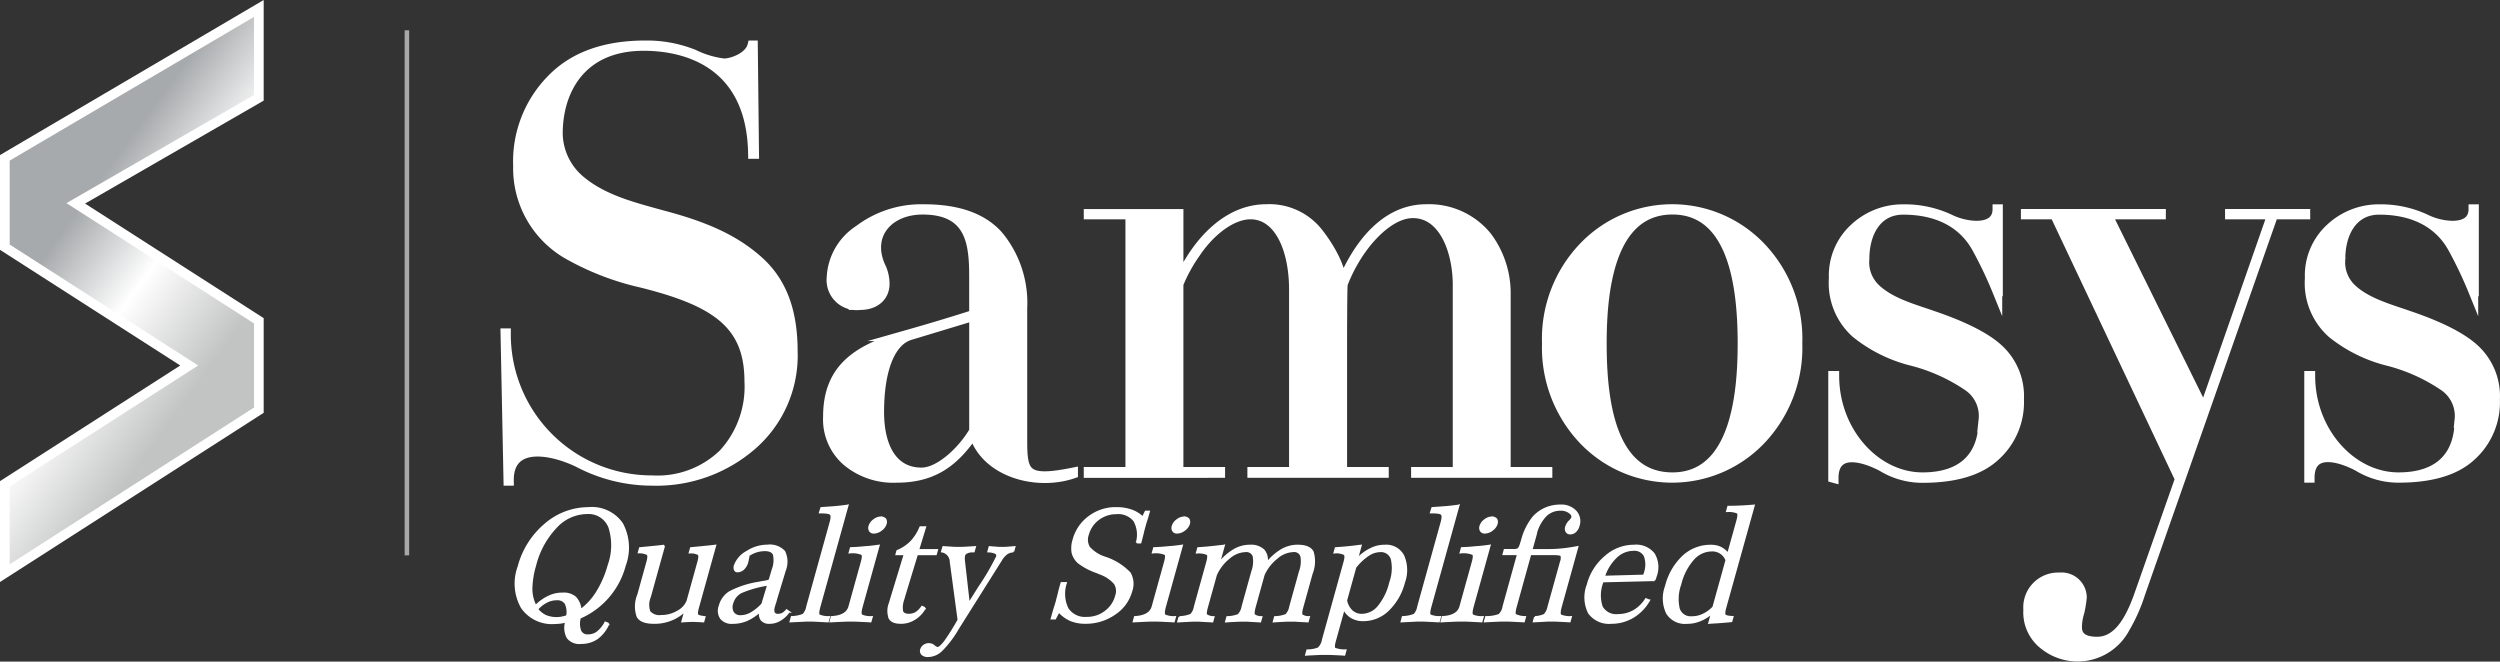
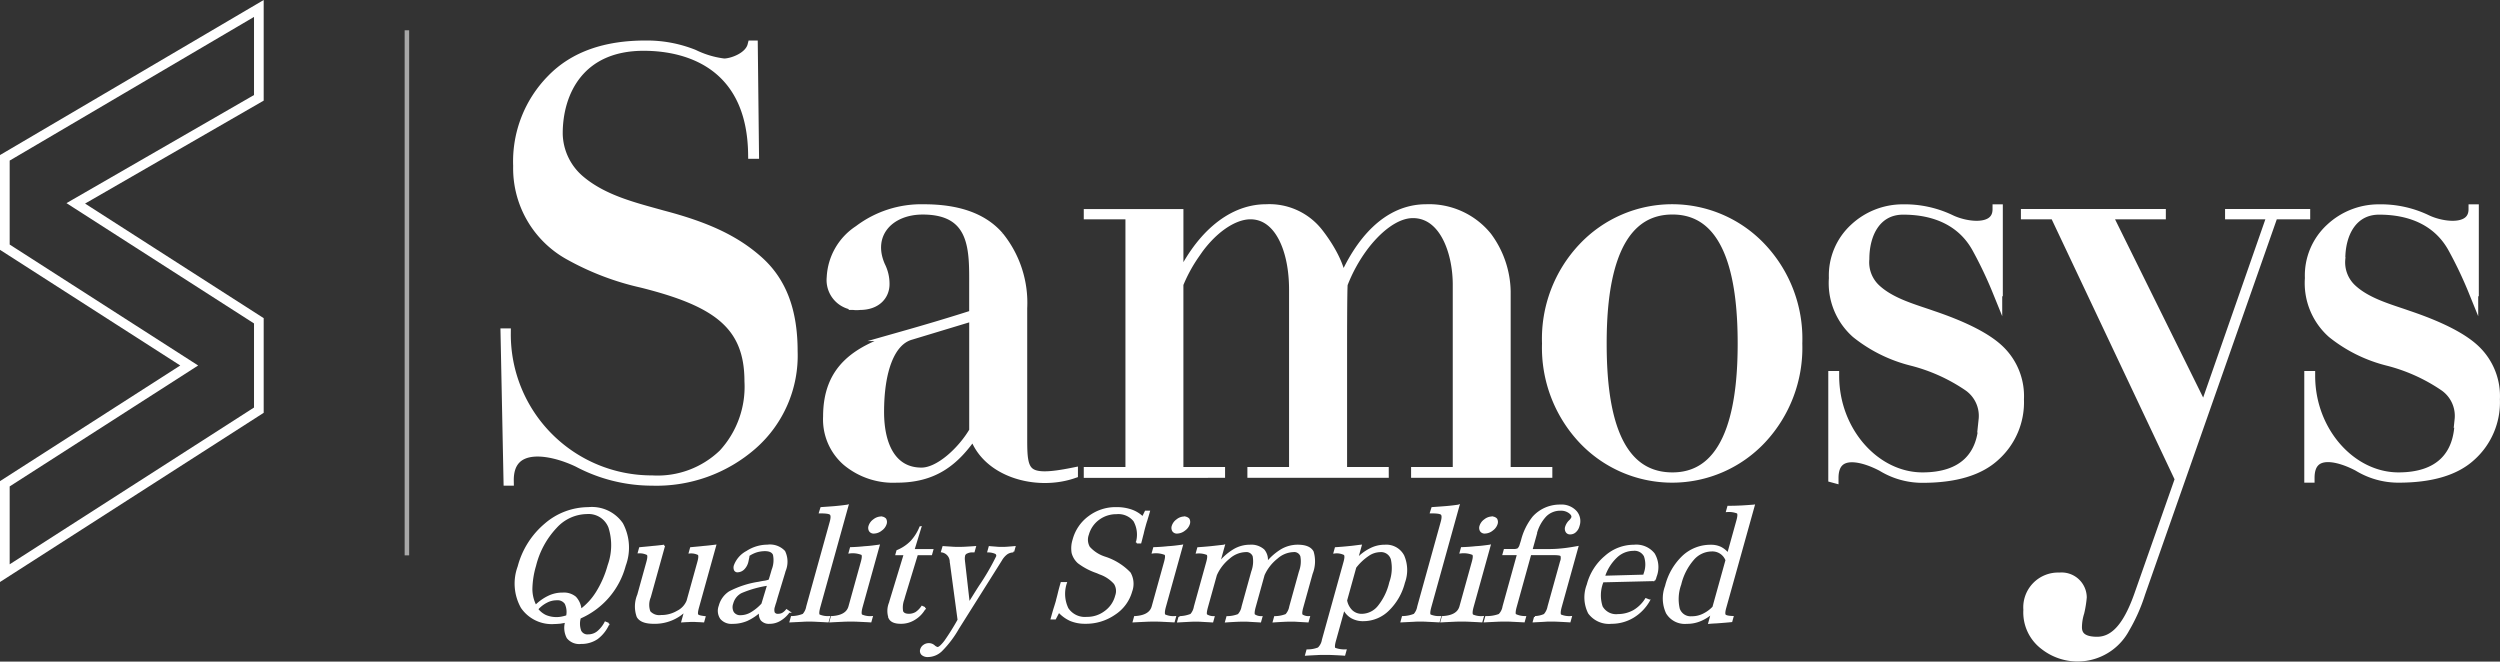
<svg xmlns="http://www.w3.org/2000/svg" width="258.402" height="68.387" viewBox="0 0 258.402 68.387">
  <rect x="0" y="0" width="258.402" height="68.387" fill="#333333" stroke="none" />
  <defs>
    <clipPath id="clip-path">
      <path id="Path_28" data-name="Path 28" d="M25.756,40.6,44.679,52.739v9.238L18.424,78.823V69.585L37.48,57.358,18.424,45.13V35.894h0L44.679,20.455v9.237Z" transform="translate(-18.424 -20.455)" fill="#656565" stroke="#fff" stroke-miterlimit="10" stroke-width="1" />
    </clipPath>
    <linearGradient id="linear-gradient" x1="0.438" y1="0.409" x2="0.597" y2="0.642" gradientUnits="objectBoundingBox">
      <stop offset="0" stop-color="#a7aaac" />
      <stop offset="0.47" stop-color="#fff" />
      <stop offset="1" stop-color="#c2c3c3" />
    </linearGradient>
  </defs>
  <g id="logo-white" transform="translate(-2733.5 -1215.279)">
    <rect id="Rectangle_1" data-name="Rectangle 1" width="0.465" height="54.273" transform="translate(2775.325 1218.409)" fill="#a8a8a8" stroke="rgba(0,0,0,0)" stroke-miterlimit="10" stroke-width="1" />
    <path id="Path_26" data-name="Path 26" d="M104.136,56.356h.062a15.068,15.068,0,0,0,15.1,15.193,9.782,9.782,0,0,0,7.365-2.728,10.251,10.251,0,0,0,2.684-7.5c0-5.89-3.433-8.246-11.11-10.17a27.914,27.914,0,0,1-7.366-2.789,10.263,10.263,0,0,1-5.43-9.3,12.1,12.1,0,0,1,3.5-8.99c2.309-2.357,5.554-3.473,9.674-3.473a13.021,13.021,0,0,1,4.994.93,9.787,9.787,0,0,0,3.121.93c.812,0,2.622-.619,2.934-1.86h.062l.125,11.224h-.125c-.125-8.929-6.3-11.162-11.3-11.162-6.554,0-8.863,4.713-8.863,9.053a6.443,6.443,0,0,0,2.309,4.836c2.435,2.046,5.618,2.791,8.49,3.6,4.494,1.178,7.49,2.543,9.925,4.713s3.557,5.209,3.557,9.363a12.273,12.273,0,0,1-4.182,9.674A15.055,15.055,0,0,1,119.3,71.61a16.375,16.375,0,0,1-7.678-1.922c-2.871-1.365-7.178-2.109-7.116,1.922h-.062Zm41.012.31c2.621-.744,5.118-1.487,7.427-2.232V51.4c0-3.535.188-7.813-5.3-7.813-3.558,0-5.8,2.6-4.369,5.829a4.061,4.061,0,0,1,.437,1.861c0,1.177-.875,2.17-2.56,2.17a2.609,2.609,0,0,1-2.934-2.852,6.18,6.18,0,0,1,2.809-4.9,10.7,10.7,0,0,1,6.742-2.17c3.557,0,6.116.93,7.739,2.791a10.911,10.911,0,0,1,2.435,7.44v13.7c0,3.411.312,4.279,5.243,3.287v.124c-3.807,1.3-8.988-.124-10.237-4.03v-.186c-2,2.976-4.182,4.65-7.989,4.65a7.474,7.474,0,0,1-5.18-1.736,5.716,5.716,0,0,1-1.935-4.589c0-4.9,2.929-6.884,7.677-8.31Zm2,14.076c1.872,0,4.244-2.232,5.43-4.278V54.558l-6.554,1.984c-2.184.62-3.245,3.783-3.245,7.937,0,3.721,1.433,6.263,4.366,6.263Zm17.271.062V70.68h4.307V44.08h-4.307v-.063h9.3v7.07c2-4.465,5.243-7.565,9.05-7.565a6.422,6.422,0,0,1,5.368,2.419c1.123,1.426,2.434,3.6,2.434,5.333,1.873-4.528,4.806-7.752,8.738-7.752a7.725,7.725,0,0,1,6.3,2.852,9.784,9.784,0,0,1,1.935,5.644V70.68h4.307v.12h-13.6v-.12h4.307V51.333c0-3.348-1.373-7.378-4.62-7.378-1.872,0-3.807,1.674-5.18,3.534a16.305,16.305,0,0,0-2.06,3.783c-.062.744-.062,5.7-.062,7.007v12.4h4.307V70.8H181.331v-.12h4.307V51.829c0-4.092-1.5-7.75-4.494-7.75-1.81,0-4.057,1.55-5.742,4.091a16,16,0,0,0-1.685,3.1V70.68h4.307v.12ZM211.784,57.41a13.718,13.718,0,0,1,3.746-9.921,12.663,12.663,0,0,1,18.413,0,13.72,13.72,0,0,1,3.745,9.921,13.822,13.822,0,0,1-3.745,9.921,12.664,12.664,0,0,1-18.413,0,13.82,13.82,0,0,1-3.746-9.921Zm12.983,13.828c6.492,0,7.24-8.557,7.24-13.828,0-5.829-.936-13.827-7.24-13.827-6.554,0-7.3,8.557-7.3,13.827,0,5.829.872,13.828,7.3,13.828Zm16.606.062V60.759h.125c0,5.766,4.245,10.479,9.113,10.479,4.182,0,6.3-2.17,6.3-5.952a3.715,3.715,0,0,0-1.623-3.473,18.38,18.38,0,0,0-5.8-2.6,15,15,0,0,1-5.743-2.852,6.934,6.934,0,0,1-2.309-5.7,6.624,6.624,0,0,1,2.122-5.146,7.314,7.314,0,0,1,5.056-1.984,10.988,10.988,0,0,1,4.869,1.054c1.623.807,4.868,1.24,4.868-1.054h.062v8.5h-.062a42.522,42.522,0,0,0-2.122-4.465c-1.5-2.728-4.245-3.968-7.616-3.968-2.746,0-3.995,2.418-3.995,5.085a3.749,3.749,0,0,0,1.124,3.038c1.56,1.489,3.932,2.109,5.867,2.791q4.962,1.674,6.928,3.533a6.615,6.615,0,0,1,2.06,5.148,7.482,7.482,0,0,1-2.5,5.891q-2.434,2.232-7.49,2.232a7.968,7.968,0,0,1-4.182-1.178c-1.748-.93-4.994-1.984-4.994,1.178Zm23.408,10.293a2.1,2.1,0,0,1,2.309,2.047,10.9,10.9,0,0,1-.249,1.55,5.254,5.254,0,0,0-.249,1.55q0,1.488,2.059,1.487c2.06,0,3.371-1.984,4.432-5.085l4.12-11.718L264.282,44.079h-3v-.063h13.981v.063h-5.555L279.7,64.292l7.054-20.213h-4.37v-.063h7.8v.063h-3.308L273.145,83.206a17.649,17.649,0,0,1-1.623,3.658,5.54,5.54,0,0,1-8.3,1.737,4.233,4.233,0,0,1-1.685-3.659,3.1,3.1,0,0,1,3.244-3.349ZM290.572,71.3V60.759h.125c0,5.766,4.245,10.479,9.113,10.479,4.183,0,6.3-2.17,6.3-5.952a3.715,3.715,0,0,0-1.623-3.473,18.378,18.378,0,0,0-5.8-2.6,15.007,15.007,0,0,1-5.742-2.852,6.936,6.936,0,0,1-2.309-5.7,6.624,6.624,0,0,1,2.122-5.146,7.314,7.314,0,0,1,5.056-1.984,10.987,10.987,0,0,1,4.868,1.054c1.623.807,4.868,1.24,4.868-1.054h.063v8.5h-.063a42.284,42.284,0,0,0-2.122-4.465c-1.5-2.728-4.245-3.968-7.615-3.968-2.747,0-4,2.418-4,5.085a3.747,3.747,0,0,0,1.124,3.038c1.56,1.489,3.932,2.109,5.867,2.791q4.963,1.674,6.928,3.533a6.615,6.615,0,0,1,2.06,5.148,7.485,7.485,0,0,1-2.5,5.891Q304.866,71.3,299.81,71.3a7.969,7.969,0,0,1-4.182-1.178c-1.747-.93-4.993-1.984-4.993,1.178Z" transform="translate(2681.6 1193.368)" fill="#fff" stroke="#fff" stroke-miterlimit="10" stroke-width="1" />
-     <path id="Path_30" data-name="Path 30" d="M115.927,117.329a2.218,2.218,0,0,0,.039,1.37.82.82,0,0,0,.827.452,1.59,1.59,0,0,0,.96-.323,3.138,3.138,0,0,0,.809-1l.319.129a3.77,3.77,0,0,1-1.174,1.5,2.877,2.877,0,0,1-1.665.484,1.534,1.534,0,0,1-1.379-.549,2.139,2.139,0,0,1-.151-1.66c-.224.049-.426.082-.612.114-.2.015-.379.033-.557.033a3.762,3.762,0,0,1-3.42-1.613,5.032,5.032,0,0,1-.331-4.206,8.568,8.568,0,0,1,2.765-4.383A6.837,6.837,0,0,1,116.8,106a3.79,3.79,0,0,1,3.484,1.611,5.249,5.249,0,0,1,.284,4.319,8.142,8.142,0,0,1-4.642,5.4Zm.075-.788a6.585,6.585,0,0,0,1.716-1.887,10.55,10.55,0,0,0,1.175-2.724,6.149,6.149,0,0,0,.082-3.948,2.307,2.307,0,0,0-2.334-1.466,4.4,4.4,0,0,0-3.194,1.466,8.844,8.844,0,0,0-2.145,3.948,9.084,9.084,0,0,0-.385,2.434,3.851,3.851,0,0,0,.431,1.756,4.774,4.774,0,0,1,1.349-.966,3.251,3.251,0,0,1,1.458-.323,1.834,1.834,0,0,1,1.291.4,2.1,2.1,0,0,1,.554,1.311Zm-1.4.628a2.07,2.07,0,0,0-.149-1.322,1.006,1.006,0,0,0-.931-.418,2.2,2.2,0,0,0-1.038.258,3.184,3.184,0,0,0-.968.757,2.365,2.365,0,0,0,.855.694,2.835,2.835,0,0,0,1.146.225,2.646,2.646,0,0,0,.513-.048,4.7,4.7,0,0,0,.57-.146Zm10.029-7.284-1.472,5.3a2.1,2.1,0,0,0-.039,1.531,1.347,1.347,0,0,0,1.2.436,3.293,3.293,0,0,0,1.7-.451,2.124,2.124,0,0,0,1.03-1.1l1.118-4.028c.122-.436.129-.692.031-.806a1.7,1.7,0,0,0-.918-.177l.126-.452c.48-.047.908-.08,1.325-.129.412-.031.8-.081,1.18-.127l-1.768,6.365c-.121.436-.149.71-.063.806.069.1.325.162.732.209l-.126.452c-.253-.016-.475-.032-.652-.032-.189-.017-.334-.017-.431-.017-.129,0-.274,0-.472.017-.176,0-.39.016-.62.032l.317-1.144a4.317,4.317,0,0,1-1.477.968,4.508,4.508,0,0,1-1.782.321c-.87,0-1.424-.209-1.674-.644a3.1,3.1,0,0,1,.059-2.24l.943-3.4c.122-.436.128-.692.031-.806a1.8,1.8,0,0,0-.913-.193l.121-.436c.464-.047.893-.08,1.308-.129.4-.03.8-.079,1.187-.126Zm12.4,2.82-.777,2.562c-.027.1-.067.242-.125.451-.07.193-.11.338-.142.452a1.038,1.038,0,0,0-.018.645.463.463,0,0,0,.458.209.977.977,0,0,0,.466-.113,1.459,1.459,0,0,0,.4-.354l.23.16a2.986,2.986,0,0,1-.93.855,2.047,2.047,0,0,1-1.064.289,1,1,0,0,1-.829-.321,1.025,1.025,0,0,1-.12-.9,5.373,5.373,0,0,1-1.4.935,3.755,3.755,0,0,1-1.482.289,1.4,1.4,0,0,1-1.175-.467,1.375,1.375,0,0,1-.147-1.273,2.422,2.422,0,0,1,1.026-1.433,9.637,9.637,0,0,1,3.046-.984,6.232,6.232,0,0,1,.643-.114c.292-.064.434-.111.452-.176l.222-.743.077-.274a2.738,2.738,0,0,0,.137-1.6c-.125-.3-.438-.45-.923-.45a3.135,3.135,0,0,0-.873.127,3.193,3.193,0,0,0-.821.4.931.931,0,0,0-.013.16c-.06.274-.088.434-.114.532a1.516,1.516,0,0,1-.386.693.909.909,0,0,1-.608.274.282.282,0,0,1-.293-.161.639.639,0,0,1-.008-.434,2.644,2.644,0,0,1,1.248-1.419,3.9,3.9,0,0,1,2.129-.644,2.018,2.018,0,0,1,1.731.612,2.416,2.416,0,0,1,.043,2Zm-1.641,1.208a11.137,11.137,0,0,0-2.815.79,1.8,1.8,0,0,0-.893,1.129,1.148,1.148,0,0,0,.069.966.882.882,0,0,0,.784.371,2.2,2.2,0,0,0,1.1-.307,4.968,4.968,0,0,0,1.146-.935Zm8.2-8.172-2.9,10.443c-.139.5-.16.806-.041.9a2.316,2.316,0,0,0,1.03.176l-.126.452c-.555-.032-.986-.049-1.271-.065s-.543-.015-.721-.015c-.129,0-.307,0-.537.015s-.669.033-1.323.065l.126-.452a3.449,3.449,0,0,0,1.194-.241,1.634,1.634,0,0,0,.4-.839l2.429-8.75c.117-.421.112-.694,0-.806-.11-.129-.483-.178-1.112-.178l.141-.451q.715-.048,1.382-.1c.439-.039.888-.089,1.325-.153Zm3.218,4.143-1.75,6.3c-.139.5-.143.806-.026.9a2.212,2.212,0,0,0,1.063.176l-.126.452c-.539-.032-.97-.049-1.287-.065-.3-.015-.56-.015-.753-.015s-.451,0-.761.015-.751.033-1.34.065l.125-.452h.017c1.033-.064,1.631-.419,1.815-1.08l1.279-4.609c.126-.451.137-.725.019-.821a2.566,2.566,0,0,0-1.277-.162l.125-.452c.488-.015.964-.047,1.445-.1.472-.023.958-.088,1.424-.151Zm.2-2.917a.612.612,0,0,1,.483.176.592.592,0,0,1,.039.5,1.2,1.2,0,0,1-.455.6,1.247,1.247,0,0,1-.741.289.457.457,0,0,1-.429-.193.582.582,0,0,1-.039-.5,1.191,1.191,0,0,1,.456-.6,1.211,1.211,0,0,1,.678-.271Zm4.117,1.014h.484l-.718,2.352h1.95l-.122.436H150.77l-1.3,4.271-.109.388a2.4,2.4,0,0,0-.122,1.257c.1.226.325.338.7.338a1.47,1.47,0,0,0,.732-.193,2.354,2.354,0,0,0,.625-.629l.286.129a2.944,2.944,0,0,1-1.07,1.128,2.578,2.578,0,0,1-1.417.4c-.6,0-.987-.16-1.155-.483a2.175,2.175,0,0,1,.035-1.58l.067-.241,1.458-4.787h-.854l.094-.338a4.294,4.294,0,0,0,1.445-.968,4.881,4.881,0,0,0,.932-1.479Zm2.365,2.048c.426.031.744.047.98.064s.431.015.575.015c.193,0,.42,0,.682-.015s.606-.033,1.034-.064l-.126.45H156.5a1.188,1.188,0,0,0-.563.114.475.475,0,0,0-.28.258,1.571,1.571,0,0,0-.025.612.77.77,0,0,0,.012.129l.487,4.288c.281-.436.64-1.032,1.125-1.788a24.786,24.786,0,0,0,1.784-3.062.306.306,0,0,0-.134-.388,1.885,1.885,0,0,0-.761-.162l.126-.45c.329.031.6.047.788.064s.366.015.495.015.307,0,.5-.015.46-.033.791-.064l-.125.45a1.281,1.281,0,0,0-.67.211,2.171,2.171,0,0,0-.592.677l-4.441,7.058a10.81,10.81,0,0,1-1.731,2.288,2.025,2.025,0,0,1-1.386.581.833.833,0,0,1-.591-.193.469.469,0,0,1-.109-.483.735.735,0,0,1,.29-.4.836.836,0,0,1,.512-.162.8.8,0,0,1,.538.209.819.819,0,0,0,.349.193c.177,0,.433-.225.785-.677a24.945,24.945,0,0,0,1.391-2.224l-.8-5.948c0-.015-.007-.031-.01-.08a1.083,1.083,0,0,0-.9-1.048Zm20.622-3.062.294-.6h.338c-.089.323-.185.612-.253.855-.088.256-.147.467-.19.628-.068.243-.143.516-.2.79-.081.289-.15.6-.239.918h-.371a2.938,2.938,0,0,0-.259-2.256,2.11,2.11,0,0,0-1.848-.774,3.072,3.072,0,0,0-1.863.611,2.948,2.948,0,0,0-1.083,1.58,1.577,1.577,0,0,0,.112,1.338,3.691,3.691,0,0,0,1.611,1.047,6.2,6.2,0,0,1,2.6,1.611,2.24,2.24,0,0,1,.153,1.885,4.105,4.105,0,0,1-1.728,2.339,5.161,5.161,0,0,1-3.028.917,3.86,3.86,0,0,1-1.532-.289,3.643,3.643,0,0,1-1.2-.886l-.379.726h-.354c.107-.388.214-.774.347-1.193s.2-.645.2-.677.072-.258.168-.661c.091-.387.2-.774.3-1.128h.451a3.535,3.535,0,0,0,.168,2.642,2.15,2.15,0,0,0,1.993.952,3.073,3.073,0,0,0,1.915-.63,2.924,2.924,0,0,0,1.117-1.643,1.456,1.456,0,0,0-.142-1.29,3.6,3.6,0,0,0-1.523-1.015c-.087-.033-.214-.1-.39-.162a6.749,6.749,0,0,1-1.838-.982,2.052,2.052,0,0,1-.609-1,2.865,2.865,0,0,1,.1-1.337,4.292,4.292,0,0,1,1.629-2.385,4.532,4.532,0,0,1,2.781-.9,4.591,4.591,0,0,1,1.561.242,3.164,3.164,0,0,1,1.179.728Zm4.039,2.917-1.75,6.3c-.139.5-.143.806-.024.9a2.206,2.206,0,0,0,1.062.176l-.125.452c-.539-.032-.97-.049-1.288-.065-.3-.015-.558-.015-.752-.015s-.452,0-.763.015-.749.033-1.34.065l.126-.452h.015c1.034-.064,1.631-.419,1.815-1.08l1.28-4.609c.124-.451.137-.725.018-.821a2.565,2.565,0,0,0-1.277-.162l.126-.452c.487-.015.964-.047,1.444-.1.469-.023.954-.088,1.424-.151Zm.2-2.917a.616.616,0,0,1,.483.176.6.6,0,0,1,.038.5,1.194,1.194,0,0,1-.456.6,1.249,1.249,0,0,1-.741.289.459.459,0,0,1-.43-.193.588.588,0,0,1-.038-.5,1.191,1.191,0,0,1,.456-.6,1.209,1.209,0,0,1,.676-.271Zm4.137,2.917-.51,1.836a5.712,5.712,0,0,1,1.56-1.387,3.216,3.216,0,0,1,1.641-.45,1.911,1.911,0,0,1,1.416.467,1.531,1.531,0,0,1,.3,1.369,5.89,5.89,0,0,1,1.56-1.387,3.316,3.316,0,0,1,1.656-.45c.806,0,1.327.209,1.561.644a3.408,3.408,0,0,1-.106,2.24l-.972,3.5c-.12.436-.132.71-.045.807a1.252,1.252,0,0,0,.736.192l-.126.452c-.523-.032-.9-.049-1.126-.065-.2-.015-.383-.015-.495-.015-.21,0-.467,0-.763.015s-.686.033-1.129.065l.126-.452a3.2,3.2,0,0,0,1.159-.225,1.679,1.679,0,0,0,.415-.855l1-3.609a3.028,3.028,0,0,0,.145-1.627.775.775,0,0,0-.843-.5,2.706,2.706,0,0,0-1.676.692A4.637,4.637,0,0,0,186.6,112.9l-.912,3.287c-.135.483-.151.774-.065.87a1.258,1.258,0,0,0,.748.209l-.126.452c-.523-.032-.9-.049-1.127-.065-.2-.015-.382-.015-.495-.015-.209,0-.467,0-.778.015s-.686.033-1.129.065l.126-.452a3.217,3.217,0,0,0,1.16-.225,1.672,1.672,0,0,0,.415-.855l1-3.609a3.075,3.075,0,0,0,.146-1.627.8.8,0,0,0-.861-.5,2.7,2.7,0,0,0-1.674.692,4.678,4.678,0,0,0-1.357,1.758l-.914,3.287c-.135.483-.166.774-.081.87a1.352,1.352,0,0,0,.748.209l-.125.452c-.523-.032-.9-.049-1.142-.065-.222-.015-.4-.015-.527-.015-.163,0-.387,0-.666.015-.263.016-.67.033-1.194.065l.125-.452a3.478,3.478,0,0,0,1.2-.241,1.637,1.637,0,0,0,.394-.839l1.28-4.609c.12-.436.132-.709.018-.821a2.311,2.311,0,0,0-1.084-.162l.126-.452c.444-.031.887-.064,1.336-.111s.881-.1,1.313-.145Zm12.468,1.691c.117-.418.124-.676.015-.806a1.8,1.8,0,0,0-1.047-.177l.125-.452c.461-.031.9-.064,1.337-.111.412-.034.848-.1,1.249-.145l-.394,1.418a4.739,4.739,0,0,1,1.407-1.064,3.193,3.193,0,0,1,1.484-.354,1.976,1.976,0,0,1,1.9,1.047,3.7,3.7,0,0,1,.074,2.757,6,6,0,0,1-1.626,2.835,3.653,3.653,0,0,1-2.536,1.063,2.347,2.347,0,0,1-1.253-.3,2,2,0,0,1-.8-.887l-.913,3.289c-.131.467-.141.741-.039.837a2.842,2.842,0,0,0,1.126.178l-.125.451c-.459-.033-.841-.048-1.175-.064s-.641-.015-.914-.015c-.178,0-.4,0-.682.015-.263.016-.67.031-1.179.064l.126-.451a3.049,3.049,0,0,0,1.153-.209,1.531,1.531,0,0,0,.452-.87Zm.172,3.965a2,2,0,0,0,.582,1.1,1.5,1.5,0,0,0,1.054.387,2.258,2.258,0,0,0,1.719-.854,6.182,6.182,0,0,0,1.2-2.481,4.375,4.375,0,0,0,.168-2.4,1.155,1.155,0,0,0-1.233-.839,2.232,2.232,0,0,0-1.228.419,5.671,5.671,0,0,0-1.312,1.241Zm11.615-9.8-2.9,10.443c-.139.5-.16.806-.041.9a2.319,2.319,0,0,0,1.03.176l-.125.452c-.556-.032-.986-.049-1.271-.065s-.544-.015-.721-.015c-.129,0-.307,0-.537.015s-.669.033-1.322.065l.124-.452a3.46,3.46,0,0,0,1.2-.241,1.635,1.635,0,0,0,.395-.839l2.429-8.75c.117-.421.112-.694,0-.806-.11-.129-.483-.178-1.112-.178l.142-.451c.477-.032.936-.065,1.381-.1s.884-.088,1.321-.152Zm3.216,4.143-1.749,6.3c-.139.5-.143.806-.026.9a2.214,2.214,0,0,0,1.063.176l-.126.452c-.539-.032-.97-.049-1.287-.065-.3-.015-.56-.015-.753-.015s-.45,0-.761.015-.751.033-1.34.065l.126-.452h.016c1.034-.064,1.631-.419,1.814-1.08l1.279-4.609c.127-.451.137-.725.019-.821a2.563,2.563,0,0,0-1.277-.162l.126-.452c.488-.015.964-.047,1.445-.1.466-.022.951-.087,1.419-.15Zm.2-2.917a.611.611,0,0,1,.482.176.591.591,0,0,1,.039.5,1.2,1.2,0,0,1-.455.6,1.251,1.251,0,0,1-.741.289.46.46,0,0,1-.43-.193.586.586,0,0,1-.038-.5,1.189,1.189,0,0,1,.455-.6,1.213,1.213,0,0,1,.675-.27Zm4.571,1.755-.447,1.611h1.9a12.988,12.988,0,0,0,1.344-.08c.481-.049.971-.129,1.5-.225l-1.709,6.155c-.139.5-.143.806-.041.9a2.3,2.3,0,0,0,1.079.176l-.126.452c-.49-.032-.889-.049-1.207-.065s-.591-.015-.833-.015c-.1,0-.258,0-.456.015s-.6.033-1.21.065l.125-.452a2.578,2.578,0,0,0,.981-.225,1.724,1.724,0,0,0,.414-.855l1.289-4.642a.986.986,0,0,0,.045-.628c-.069-.1-.313-.145-.748-.145h-2.467l-1.5,5.415c-.13.467-.147.759-.06.855a2.268,2.268,0,0,0,1.018.225l-.126.452c-.571-.032-.985-.049-1.271-.065-.27-.015-.512-.015-.688-.015-.194,0-.435,0-.763.015-.31.016-.749.033-1.307.065l.126-.452a3.638,3.638,0,0,0,1.368-.225,1.546,1.546,0,0,0,.43-.855l1.5-5.415h-1.5l.121-.436h.87a1.135,1.135,0,0,0,.522-.08.955.955,0,0,0,.255-.452c.031-.111.1-.289.155-.5a6.313,6.313,0,0,1,1.169-2.354,3.677,3.677,0,0,1,1.25-.9,3.739,3.739,0,0,1,1.519-.307,2.013,2.013,0,0,1,1.6.612,1.476,1.476,0,0,1,.3,1.484,1.122,1.122,0,0,1-.338.579.739.739,0,0,1-.526.21.409.409,0,0,1-.381-.193.6.6,0,0,1-.043-.485,1.485,1.485,0,0,1,.334-.563,1.182,1.182,0,0,0,.3-.387c.054-.193-.042-.37-.283-.548a1.471,1.471,0,0,0-.906-.274,2.148,2.148,0,0,0-1.577.628,4.245,4.245,0,0,0-1.014,1.927ZM227,113.444l-5.37.129-.031.114a3.8,3.8,0,0,0-.054,2.513,1.7,1.7,0,0,0,1.681.854,3.4,3.4,0,0,0,1.631-.418,3.671,3.671,0,0,0,1.258-1.225l.319.129a4.652,4.652,0,0,1-1.651,1.707,4.307,4.307,0,0,1-2.233.612,2.563,2.563,0,0,1-2.323-1.03,3.591,3.591,0,0,1-.131-2.9,5.643,5.643,0,0,1,1.842-2.917,4.4,4.4,0,0,1,2.94-1.126,2.312,2.312,0,0,1,2.051.852,2.655,2.655,0,0,1,.189,2.337c-.013.048-.031.113-.054.193a.91.91,0,0,0-.077.178Zm-1.079-.467.058-.209a2.673,2.673,0,0,0,.022-1.821,1.2,1.2,0,0,0-1.2-.629,2.573,2.573,0,0,0-1.769.741,4.8,4.8,0,0,0-1.257,2.031Zm11.339-7.237-2.944,10.56c-.116.418-.123.677-.037.774s.342.16.789.176l-.121.436c-.316.032-.844.081-1.567.13-.31.015-.557.031-.723.047l.286-1.03a4.273,4.273,0,0,1-1.246.774,3.483,3.483,0,0,1-1.361.256,2.155,2.155,0,0,1-2.05-1.03,3.556,3.556,0,0,1-.1-2.757A6.326,6.326,0,0,1,229.956,111a4.132,4.132,0,0,1,2.855-1.111,2.273,2.273,0,0,1,1.022.209,2.313,2.313,0,0,1,.772.643l.962-3.464c.121-.434.127-.693.03-.806a2.428,2.428,0,0,0-1.1-.161l.125-.451h.338c.323,0,.682-.016,1.041-.033s.789-.051,1.249-.084Zm-2.823,5.641a1.549,1.549,0,0,0-1.544-1,2.572,2.572,0,0,0-1.915.919,6.084,6.084,0,0,0-1.312,2.579,4.464,4.464,0,0,0-.154,2.53,1.284,1.284,0,0,0,1.337.87,2.641,2.641,0,0,0,1.167-.258,3.563,3.563,0,0,0,1.069-.774Z" transform="translate(2677.511 1161.797)" fill="#fff" stroke="#fff" stroke-width="0.2" />
+     <path id="Path_30" data-name="Path 30" d="M115.927,117.329a2.218,2.218,0,0,0,.039,1.37.82.82,0,0,0,.827.452,1.59,1.59,0,0,0,.96-.323,3.138,3.138,0,0,0,.809-1l.319.129a3.77,3.77,0,0,1-1.174,1.5,2.877,2.877,0,0,1-1.665.484,1.534,1.534,0,0,1-1.379-.549,2.139,2.139,0,0,1-.151-1.66c-.224.049-.426.082-.612.114-.2.015-.379.033-.557.033a3.762,3.762,0,0,1-3.42-1.613,5.032,5.032,0,0,1-.331-4.206,8.568,8.568,0,0,1,2.765-4.383A6.837,6.837,0,0,1,116.8,106a3.79,3.79,0,0,1,3.484,1.611,5.249,5.249,0,0,1,.284,4.319,8.142,8.142,0,0,1-4.642,5.4Zm.075-.788a6.585,6.585,0,0,0,1.716-1.887,10.55,10.55,0,0,0,1.175-2.724,6.149,6.149,0,0,0,.082-3.948,2.307,2.307,0,0,0-2.334-1.466,4.4,4.4,0,0,0-3.194,1.466,8.844,8.844,0,0,0-2.145,3.948,9.084,9.084,0,0,0-.385,2.434,3.851,3.851,0,0,0,.431,1.756,4.774,4.774,0,0,1,1.349-.966,3.251,3.251,0,0,1,1.458-.323,1.834,1.834,0,0,1,1.291.4,2.1,2.1,0,0,1,.554,1.311Zm-1.4.628a2.07,2.07,0,0,0-.149-1.322,1.006,1.006,0,0,0-.931-.418,2.2,2.2,0,0,0-1.038.258,3.184,3.184,0,0,0-.968.757,2.365,2.365,0,0,0,.855.694,2.835,2.835,0,0,0,1.146.225,2.646,2.646,0,0,0,.513-.048,4.7,4.7,0,0,0,.57-.146Zm10.029-7.284-1.472,5.3a2.1,2.1,0,0,0-.039,1.531,1.347,1.347,0,0,0,1.2.436,3.293,3.293,0,0,0,1.7-.451,2.124,2.124,0,0,0,1.03-1.1l1.118-4.028c.122-.436.129-.692.031-.806a1.7,1.7,0,0,0-.918-.177l.126-.452c.48-.047.908-.08,1.325-.129.412-.031.8-.081,1.18-.127l-1.768,6.365c-.121.436-.149.71-.063.806.069.1.325.162.732.209l-.126.452c-.253-.016-.475-.032-.652-.032-.189-.017-.334-.017-.431-.017-.129,0-.274,0-.472.017-.176,0-.39.016-.62.032l.317-1.144a4.317,4.317,0,0,1-1.477.968,4.508,4.508,0,0,1-1.782.321c-.87,0-1.424-.209-1.674-.644a3.1,3.1,0,0,1,.059-2.24l.943-3.4c.122-.436.128-.692.031-.806a1.8,1.8,0,0,0-.913-.193l.121-.436c.464-.047.893-.08,1.308-.129.4-.03.8-.079,1.187-.126Zm12.4,2.82-.777,2.562c-.027.1-.067.242-.125.451-.07.193-.11.338-.142.452a1.038,1.038,0,0,0-.018.645.463.463,0,0,0,.458.209.977.977,0,0,0,.466-.113,1.459,1.459,0,0,0,.4-.354l.23.16a2.986,2.986,0,0,1-.93.855,2.047,2.047,0,0,1-1.064.289,1,1,0,0,1-.829-.321,1.025,1.025,0,0,1-.12-.9,5.373,5.373,0,0,1-1.4.935,3.755,3.755,0,0,1-1.482.289,1.4,1.4,0,0,1-1.175-.467,1.375,1.375,0,0,1-.147-1.273,2.422,2.422,0,0,1,1.026-1.433,9.637,9.637,0,0,1,3.046-.984,6.232,6.232,0,0,1,.643-.114c.292-.064.434-.111.452-.176l.222-.743.077-.274a2.738,2.738,0,0,0,.137-1.6c-.125-.3-.438-.45-.923-.45a3.135,3.135,0,0,0-.873.127,3.193,3.193,0,0,0-.821.4.931.931,0,0,0-.013.16c-.06.274-.088.434-.114.532a1.516,1.516,0,0,1-.386.693.909.909,0,0,1-.608.274.282.282,0,0,1-.293-.161.639.639,0,0,1-.008-.434,2.644,2.644,0,0,1,1.248-1.419,3.9,3.9,0,0,1,2.129-.644,2.018,2.018,0,0,1,1.731.612,2.416,2.416,0,0,1,.043,2Zm-1.641,1.208a11.137,11.137,0,0,0-2.815.79,1.8,1.8,0,0,0-.893,1.129,1.148,1.148,0,0,0,.069.966.882.882,0,0,0,.784.371,2.2,2.2,0,0,0,1.1-.307,4.968,4.968,0,0,0,1.146-.935Zm8.2-8.172-2.9,10.443c-.139.5-.16.806-.041.9a2.316,2.316,0,0,0,1.03.176l-.126.452c-.555-.032-.986-.049-1.271-.065s-.543-.015-.721-.015c-.129,0-.307,0-.537.015s-.669.033-1.323.065l.126-.452a3.449,3.449,0,0,0,1.194-.241,1.634,1.634,0,0,0,.4-.839l2.429-8.75c.117-.421.112-.694,0-.806-.11-.129-.483-.178-1.112-.178l.141-.451q.715-.048,1.382-.1c.439-.039.888-.089,1.325-.153Zm3.218,4.143-1.75,6.3c-.139.5-.143.806-.026.9a2.212,2.212,0,0,0,1.063.176l-.126.452c-.539-.032-.97-.049-1.287-.065-.3-.015-.56-.015-.753-.015s-.451,0-.761.015-.751.033-1.34.065l.125-.452h.017c1.033-.064,1.631-.419,1.815-1.08l1.279-4.609c.126-.451.137-.725.019-.821a2.566,2.566,0,0,0-1.277-.162l.125-.452c.488-.015.964-.047,1.445-.1.472-.023.958-.088,1.424-.151Zm.2-2.917a.612.612,0,0,1,.483.176.592.592,0,0,1,.039.5,1.2,1.2,0,0,1-.455.6,1.247,1.247,0,0,1-.741.289.457.457,0,0,1-.429-.193.582.582,0,0,1-.039-.5,1.191,1.191,0,0,1,.456-.6,1.211,1.211,0,0,1,.678-.271Zm4.117,1.014l-.718,2.352h1.95l-.122.436H150.77l-1.3,4.271-.109.388a2.4,2.4,0,0,0-.122,1.257c.1.226.325.338.7.338a1.47,1.47,0,0,0,.732-.193,2.354,2.354,0,0,0,.625-.629l.286.129a2.944,2.944,0,0,1-1.07,1.128,2.578,2.578,0,0,1-1.417.4c-.6,0-.987-.16-1.155-.483a2.175,2.175,0,0,1,.035-1.58l.067-.241,1.458-4.787h-.854l.094-.338a4.294,4.294,0,0,0,1.445-.968,4.881,4.881,0,0,0,.932-1.479Zm2.365,2.048c.426.031.744.047.98.064s.431.015.575.015c.193,0,.42,0,.682-.015s.606-.033,1.034-.064l-.126.45H156.5a1.188,1.188,0,0,0-.563.114.475.475,0,0,0-.28.258,1.571,1.571,0,0,0-.025.612.77.77,0,0,0,.012.129l.487,4.288c.281-.436.64-1.032,1.125-1.788a24.786,24.786,0,0,0,1.784-3.062.306.306,0,0,0-.134-.388,1.885,1.885,0,0,0-.761-.162l.126-.45c.329.031.6.047.788.064s.366.015.495.015.307,0,.5-.015.46-.033.791-.064l-.125.45a1.281,1.281,0,0,0-.67.211,2.171,2.171,0,0,0-.592.677l-4.441,7.058a10.81,10.81,0,0,1-1.731,2.288,2.025,2.025,0,0,1-1.386.581.833.833,0,0,1-.591-.193.469.469,0,0,1-.109-.483.735.735,0,0,1,.29-.4.836.836,0,0,1,.512-.162.8.8,0,0,1,.538.209.819.819,0,0,0,.349.193c.177,0,.433-.225.785-.677a24.945,24.945,0,0,0,1.391-2.224l-.8-5.948c0-.015-.007-.031-.01-.08a1.083,1.083,0,0,0-.9-1.048Zm20.622-3.062.294-.6h.338c-.089.323-.185.612-.253.855-.088.256-.147.467-.19.628-.068.243-.143.516-.2.79-.081.289-.15.6-.239.918h-.371a2.938,2.938,0,0,0-.259-2.256,2.11,2.11,0,0,0-1.848-.774,3.072,3.072,0,0,0-1.863.611,2.948,2.948,0,0,0-1.083,1.58,1.577,1.577,0,0,0,.112,1.338,3.691,3.691,0,0,0,1.611,1.047,6.2,6.2,0,0,1,2.6,1.611,2.24,2.24,0,0,1,.153,1.885,4.105,4.105,0,0,1-1.728,2.339,5.161,5.161,0,0,1-3.028.917,3.86,3.86,0,0,1-1.532-.289,3.643,3.643,0,0,1-1.2-.886l-.379.726h-.354c.107-.388.214-.774.347-1.193s.2-.645.2-.677.072-.258.168-.661c.091-.387.2-.774.3-1.128h.451a3.535,3.535,0,0,0,.168,2.642,2.15,2.15,0,0,0,1.993.952,3.073,3.073,0,0,0,1.915-.63,2.924,2.924,0,0,0,1.117-1.643,1.456,1.456,0,0,0-.142-1.29,3.6,3.6,0,0,0-1.523-1.015c-.087-.033-.214-.1-.39-.162a6.749,6.749,0,0,1-1.838-.982,2.052,2.052,0,0,1-.609-1,2.865,2.865,0,0,1,.1-1.337,4.292,4.292,0,0,1,1.629-2.385,4.532,4.532,0,0,1,2.781-.9,4.591,4.591,0,0,1,1.561.242,3.164,3.164,0,0,1,1.179.728Zm4.039,2.917-1.75,6.3c-.139.5-.143.806-.024.9a2.206,2.206,0,0,0,1.062.176l-.125.452c-.539-.032-.97-.049-1.288-.065-.3-.015-.558-.015-.752-.015s-.452,0-.763.015-.749.033-1.34.065l.126-.452h.015c1.034-.064,1.631-.419,1.815-1.08l1.28-4.609c.124-.451.137-.725.018-.821a2.565,2.565,0,0,0-1.277-.162l.126-.452c.487-.015.964-.047,1.444-.1.469-.023.954-.088,1.424-.151Zm.2-2.917a.616.616,0,0,1,.483.176.6.6,0,0,1,.038.5,1.194,1.194,0,0,1-.456.6,1.249,1.249,0,0,1-.741.289.459.459,0,0,1-.43-.193.588.588,0,0,1-.038-.5,1.191,1.191,0,0,1,.456-.6,1.209,1.209,0,0,1,.676-.271Zm4.137,2.917-.51,1.836a5.712,5.712,0,0,1,1.56-1.387,3.216,3.216,0,0,1,1.641-.45,1.911,1.911,0,0,1,1.416.467,1.531,1.531,0,0,1,.3,1.369,5.89,5.89,0,0,1,1.56-1.387,3.316,3.316,0,0,1,1.656-.45c.806,0,1.327.209,1.561.644a3.408,3.408,0,0,1-.106,2.24l-.972,3.5c-.12.436-.132.71-.045.807a1.252,1.252,0,0,0,.736.192l-.126.452c-.523-.032-.9-.049-1.126-.065-.2-.015-.383-.015-.495-.015-.21,0-.467,0-.763.015s-.686.033-1.129.065l.126-.452a3.2,3.2,0,0,0,1.159-.225,1.679,1.679,0,0,0,.415-.855l1-3.609a3.028,3.028,0,0,0,.145-1.627.775.775,0,0,0-.843-.5,2.706,2.706,0,0,0-1.676.692A4.637,4.637,0,0,0,186.6,112.9l-.912,3.287c-.135.483-.151.774-.065.87a1.258,1.258,0,0,0,.748.209l-.126.452c-.523-.032-.9-.049-1.127-.065-.2-.015-.382-.015-.495-.015-.209,0-.467,0-.778.015s-.686.033-1.129.065l.126-.452a3.217,3.217,0,0,0,1.16-.225,1.672,1.672,0,0,0,.415-.855l1-3.609a3.075,3.075,0,0,0,.146-1.627.8.8,0,0,0-.861-.5,2.7,2.7,0,0,0-1.674.692,4.678,4.678,0,0,0-1.357,1.758l-.914,3.287c-.135.483-.166.774-.081.87a1.352,1.352,0,0,0,.748.209l-.125.452c-.523-.032-.9-.049-1.142-.065-.222-.015-.4-.015-.527-.015-.163,0-.387,0-.666.015-.263.016-.67.033-1.194.065l.125-.452a3.478,3.478,0,0,0,1.2-.241,1.637,1.637,0,0,0,.394-.839l1.28-4.609c.12-.436.132-.709.018-.821a2.311,2.311,0,0,0-1.084-.162l.126-.452c.444-.031.887-.064,1.336-.111s.881-.1,1.313-.145Zm12.468,1.691c.117-.418.124-.676.015-.806a1.8,1.8,0,0,0-1.047-.177l.125-.452c.461-.031.9-.064,1.337-.111.412-.034.848-.1,1.249-.145l-.394,1.418a4.739,4.739,0,0,1,1.407-1.064,3.193,3.193,0,0,1,1.484-.354,1.976,1.976,0,0,1,1.9,1.047,3.7,3.7,0,0,1,.074,2.757,6,6,0,0,1-1.626,2.835,3.653,3.653,0,0,1-2.536,1.063,2.347,2.347,0,0,1-1.253-.3,2,2,0,0,1-.8-.887l-.913,3.289c-.131.467-.141.741-.039.837a2.842,2.842,0,0,0,1.126.178l-.125.451c-.459-.033-.841-.048-1.175-.064s-.641-.015-.914-.015c-.178,0-.4,0-.682.015-.263.016-.67.031-1.179.064l.126-.451a3.049,3.049,0,0,0,1.153-.209,1.531,1.531,0,0,0,.452-.87Zm.172,3.965a2,2,0,0,0,.582,1.1,1.5,1.5,0,0,0,1.054.387,2.258,2.258,0,0,0,1.719-.854,6.182,6.182,0,0,0,1.2-2.481,4.375,4.375,0,0,0,.168-2.4,1.155,1.155,0,0,0-1.233-.839,2.232,2.232,0,0,0-1.228.419,5.671,5.671,0,0,0-1.312,1.241Zm11.615-9.8-2.9,10.443c-.139.5-.16.806-.041.9a2.319,2.319,0,0,0,1.03.176l-.125.452c-.556-.032-.986-.049-1.271-.065s-.544-.015-.721-.015c-.129,0-.307,0-.537.015s-.669.033-1.322.065l.124-.452a3.46,3.46,0,0,0,1.2-.241,1.635,1.635,0,0,0,.395-.839l2.429-8.75c.117-.421.112-.694,0-.806-.11-.129-.483-.178-1.112-.178l.142-.451c.477-.032.936-.065,1.381-.1s.884-.088,1.321-.152Zm3.216,4.143-1.749,6.3c-.139.5-.143.806-.026.9a2.214,2.214,0,0,0,1.063.176l-.126.452c-.539-.032-.97-.049-1.287-.065-.3-.015-.56-.015-.753-.015s-.45,0-.761.015-.751.033-1.34.065l.126-.452h.016c1.034-.064,1.631-.419,1.814-1.08l1.279-4.609c.127-.451.137-.725.019-.821a2.563,2.563,0,0,0-1.277-.162l.126-.452c.488-.015.964-.047,1.445-.1.466-.022.951-.087,1.419-.15Zm.2-2.917a.611.611,0,0,1,.482.176.591.591,0,0,1,.039.5,1.2,1.2,0,0,1-.455.6,1.251,1.251,0,0,1-.741.289.46.46,0,0,1-.43-.193.586.586,0,0,1-.038-.5,1.189,1.189,0,0,1,.455-.6,1.213,1.213,0,0,1,.675-.27Zm4.571,1.755-.447,1.611h1.9a12.988,12.988,0,0,0,1.344-.08c.481-.049.971-.129,1.5-.225l-1.709,6.155c-.139.5-.143.806-.041.9a2.3,2.3,0,0,0,1.079.176l-.126.452c-.49-.032-.889-.049-1.207-.065s-.591-.015-.833-.015c-.1,0-.258,0-.456.015s-.6.033-1.21.065l.125-.452a2.578,2.578,0,0,0,.981-.225,1.724,1.724,0,0,0,.414-.855l1.289-4.642a.986.986,0,0,0,.045-.628c-.069-.1-.313-.145-.748-.145h-2.467l-1.5,5.415c-.13.467-.147.759-.06.855a2.268,2.268,0,0,0,1.018.225l-.126.452c-.571-.032-.985-.049-1.271-.065-.27-.015-.512-.015-.688-.015-.194,0-.435,0-.763.015-.31.016-.749.033-1.307.065l.126-.452a3.638,3.638,0,0,0,1.368-.225,1.546,1.546,0,0,0,.43-.855l1.5-5.415h-1.5l.121-.436h.87a1.135,1.135,0,0,0,.522-.08.955.955,0,0,0,.255-.452c.031-.111.1-.289.155-.5a6.313,6.313,0,0,1,1.169-2.354,3.677,3.677,0,0,1,1.25-.9,3.739,3.739,0,0,1,1.519-.307,2.013,2.013,0,0,1,1.6.612,1.476,1.476,0,0,1,.3,1.484,1.122,1.122,0,0,1-.338.579.739.739,0,0,1-.526.21.409.409,0,0,1-.381-.193.6.6,0,0,1-.043-.485,1.485,1.485,0,0,1,.334-.563,1.182,1.182,0,0,0,.3-.387c.054-.193-.042-.37-.283-.548a1.471,1.471,0,0,0-.906-.274,2.148,2.148,0,0,0-1.577.628,4.245,4.245,0,0,0-1.014,1.927ZM227,113.444l-5.37.129-.031.114a3.8,3.8,0,0,0-.054,2.513,1.7,1.7,0,0,0,1.681.854,3.4,3.4,0,0,0,1.631-.418,3.671,3.671,0,0,0,1.258-1.225l.319.129a4.652,4.652,0,0,1-1.651,1.707,4.307,4.307,0,0,1-2.233.612,2.563,2.563,0,0,1-2.323-1.03,3.591,3.591,0,0,1-.131-2.9,5.643,5.643,0,0,1,1.842-2.917,4.4,4.4,0,0,1,2.94-1.126,2.312,2.312,0,0,1,2.051.852,2.655,2.655,0,0,1,.189,2.337c-.013.048-.031.113-.054.193a.91.91,0,0,0-.077.178Zm-1.079-.467.058-.209a2.673,2.673,0,0,0,.022-1.821,1.2,1.2,0,0,0-1.2-.629,2.573,2.573,0,0,0-1.769.741,4.8,4.8,0,0,0-1.257,2.031Zm11.339-7.237-2.944,10.56c-.116.418-.123.677-.037.774s.342.16.789.176l-.121.436c-.316.032-.844.081-1.567.13-.31.015-.557.031-.723.047l.286-1.03a4.273,4.273,0,0,1-1.246.774,3.483,3.483,0,0,1-1.361.256,2.155,2.155,0,0,1-2.05-1.03,3.556,3.556,0,0,1-.1-2.757A6.326,6.326,0,0,1,229.956,111a4.132,4.132,0,0,1,2.855-1.111,2.273,2.273,0,0,1,1.022.209,2.313,2.313,0,0,1,.772.643l.962-3.464c.121-.434.127-.693.03-.806a2.428,2.428,0,0,0-1.1-.161l.125-.451h.338c.323,0,.682-.016,1.041-.033s.789-.051,1.249-.084Zm-2.823,5.641a1.549,1.549,0,0,0-1.544-1,2.572,2.572,0,0,0-1.915.919,6.084,6.084,0,0,0-1.312,2.579,4.464,4.464,0,0,0-.154,2.53,1.284,1.284,0,0,0,1.337.87,2.641,2.641,0,0,0,1.167-.258,3.563,3.563,0,0,0,1.069-.774Z" transform="translate(2677.511 1161.797)" fill="#fff" stroke="#fff" stroke-width="0.2" />
    <g id="Mask_Group_1" data-name="Mask Group 1" transform="translate(2734 1216.154)" clip-path="url(#clip-path)">
-       <path id="Path_32" data-name="Path 32" d="M0,0,73.678.169l.169,73.276L.169,73.276Z" transform="matrix(0.94, -0.342, 0.342, 0.94, -32.952, 3.305)" stroke="#fff" stroke-width="1" fill="url(#linear-gradient)" />
-     </g>
+       </g>
    <path id="Path_31" data-name="Path 31" d="M25.756,40.6,44.679,52.739v9.238L18.424,78.823V69.585L37.48,57.358,18.424,45.13V35.894h0L44.679,20.455v9.237Z" transform="translate(2715.576 1195.698)" fill="none" stroke="#fff" stroke-miterlimit="10" stroke-width="1" />
  </g>
</svg>